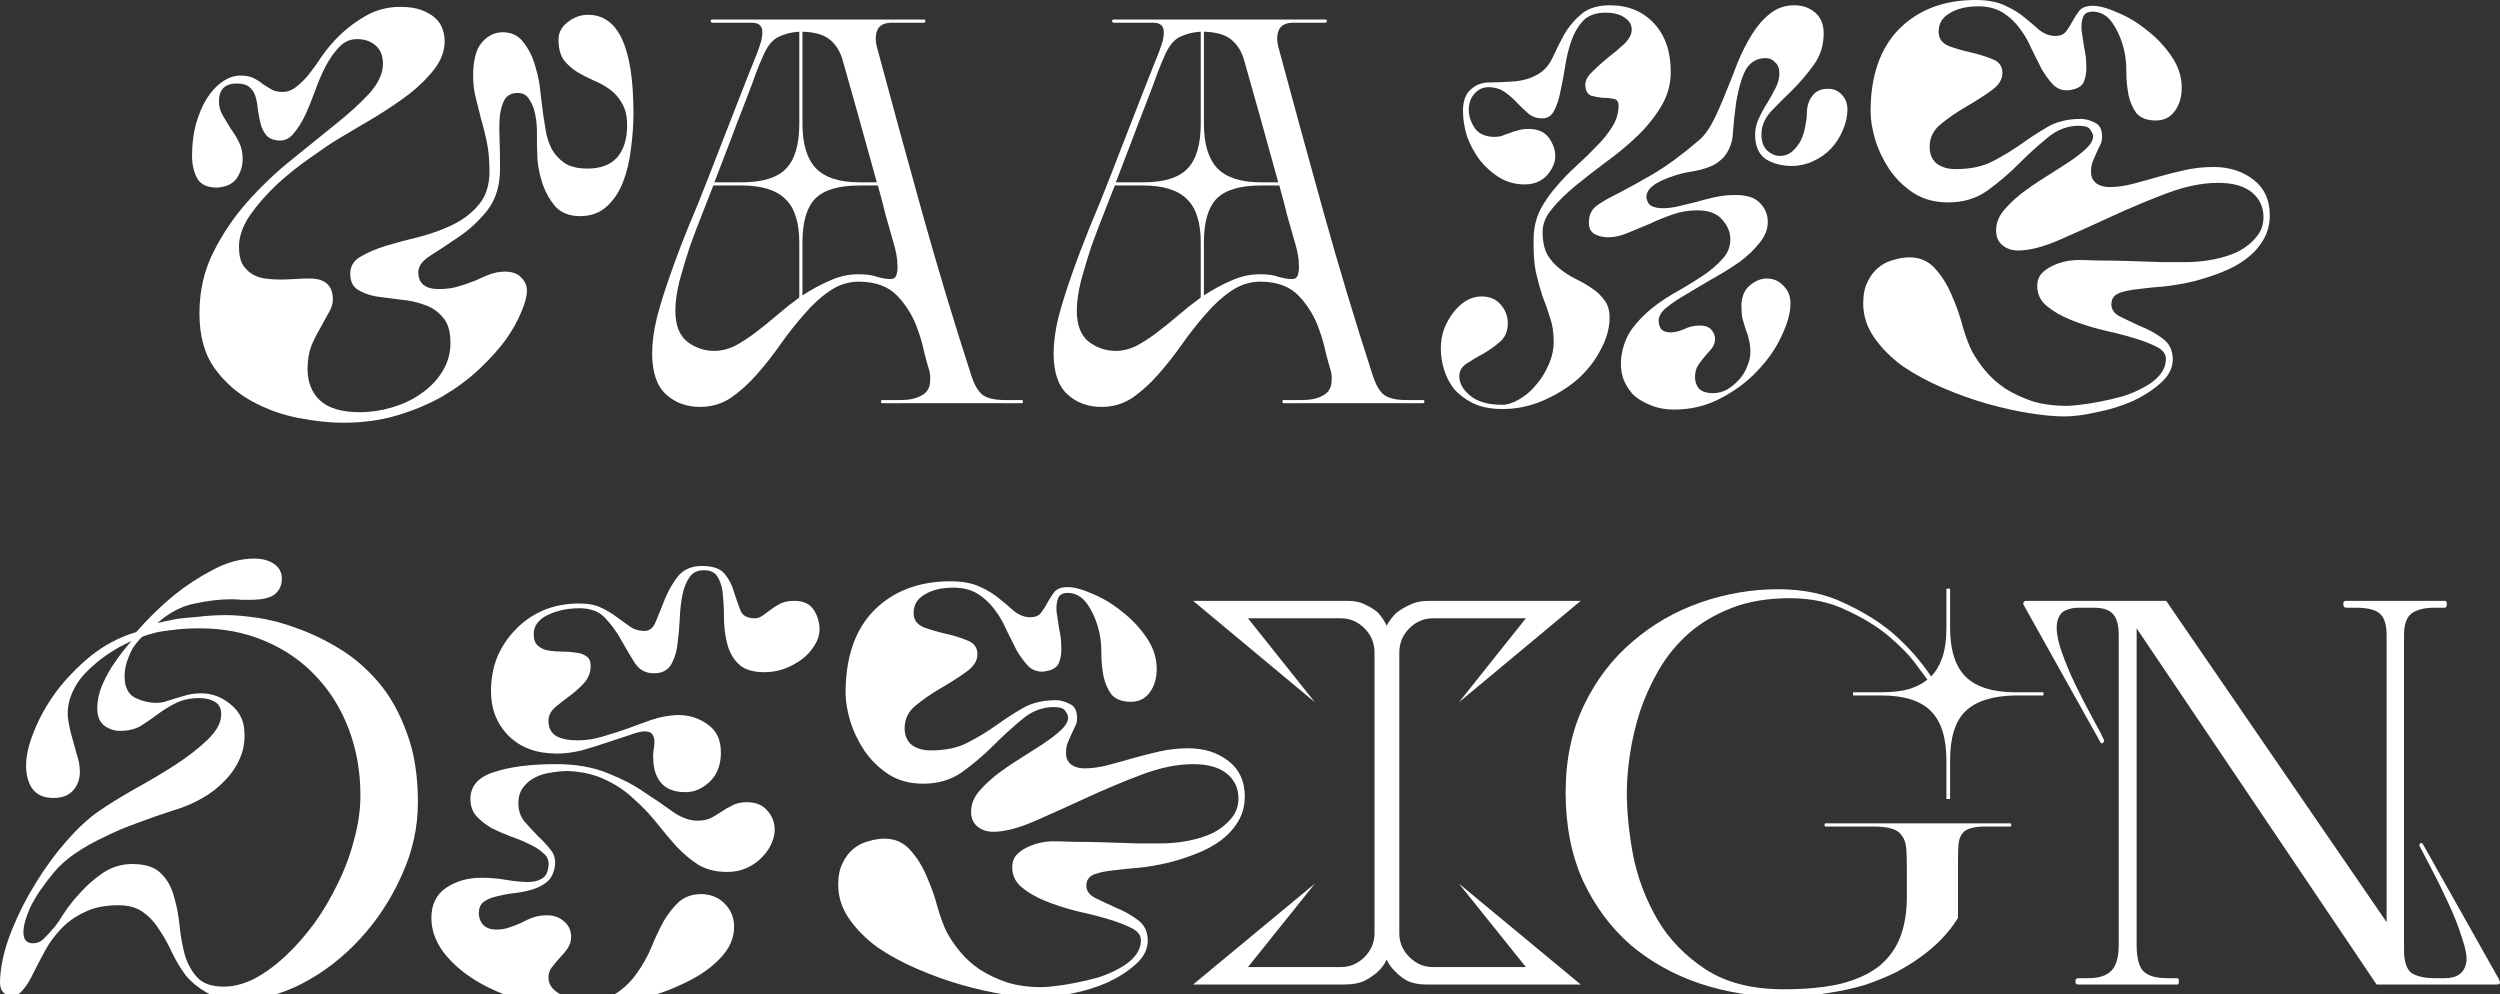
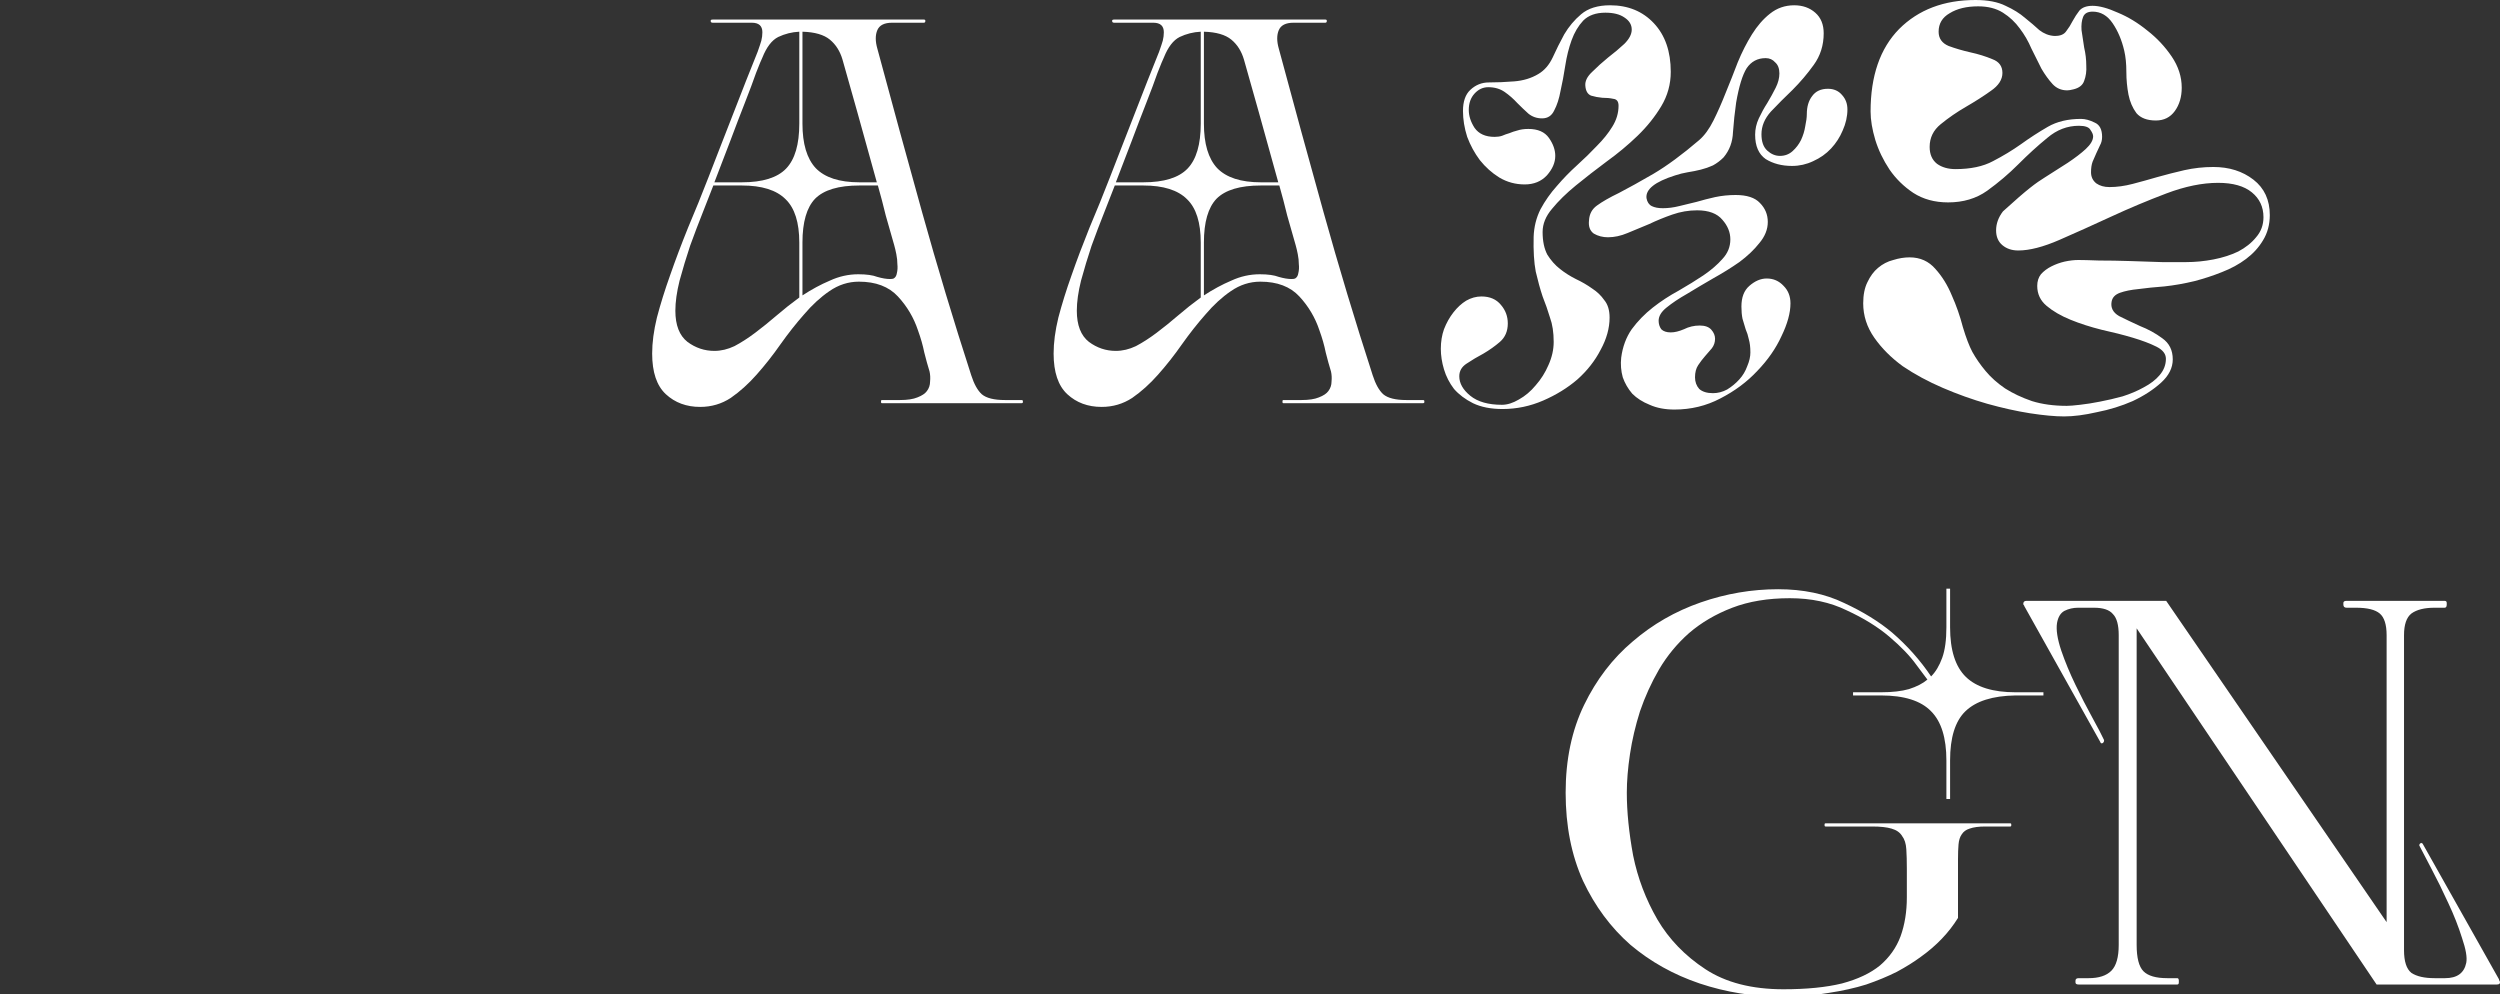
<svg xmlns="http://www.w3.org/2000/svg" width="968" height="385" viewBox="0 0 968 385" fill="none">
  <rect x="0" y="0" width="968" height="385" fill="#333333" stroke="none" />
  <g style="mix-blend-mode:overlay">
-     <path d="M195.451 105.173C198.31 105.173 200.42 105.923 201.781 107.424C203.278 108.924 204.027 110.63 204.027 112.539C204.027 114.722 203.278 117.518 201.781 120.929C200.42 124.339 198.378 127.954 195.655 131.773C192.932 135.456 189.529 139.208 185.445 143.027C181.361 146.847 176.665 150.325 171.356 153.463C166.047 156.464 160.193 158.919 153.795 160.829C147.397 162.739 140.387 163.694 132.763 163.694C127.727 163.694 122.009 163.08 115.611 161.852C109.213 160.624 103.155 158.442 97.438 155.304C91.72 152.167 86.888 147.87 82.94 142.413C79.128 136.957 77.223 129.932 77.223 121.338C77.223 112.744 78.992 104.9 82.532 97.807C86.071 90.713 90.427 84.234 95.6 78.368C100.909 72.366 106.627 66.91 112.752 61.999C118.878 57.088 124.528 52.518 129.7 48.29C135.009 44.061 139.434 40.037 142.973 36.217C146.512 32.261 148.282 28.442 148.282 24.759C148.282 21.621 147.329 19.234 145.423 17.597C143.518 15.96 141.135 15.142 138.277 15.142C135.69 15.142 133.444 16.096 131.538 18.006C129.632 19.916 127.863 22.372 126.229 25.372C124.732 28.237 123.37 31.375 122.145 34.785C120.92 38.195 119.627 41.401 118.266 44.402C116.904 47.267 115.407 49.654 113.773 51.563C112.276 53.473 110.506 54.428 108.464 54.428H107.647C105.469 54.155 103.904 53.405 102.951 52.177C101.998 50.95 101.317 49.517 100.909 47.88C100.501 46.243 100.16 44.538 99.888 42.765C99.752 40.992 99.48 39.355 99.071 37.854C98.663 36.217 97.914 34.921 96.825 33.966C95.736 32.875 94.035 32.33 91.72 32.33C87.092 32.33 84.778 34.648 84.778 39.286C84.778 41.196 85.254 42.97 86.207 44.606C87.16 46.243 88.181 47.949 89.27 49.722C90.495 51.359 91.584 53.132 92.537 55.042C93.49 56.952 93.966 59.134 93.966 61.59C93.966 64.181 93.218 66.637 91.72 68.956C90.223 71.138 87.704 72.366 84.165 72.639C80.354 72.639 77.767 71.48 76.406 69.16C75.044 66.705 74.364 63.772 74.364 60.362C74.364 55.997 74.84 51.973 75.793 48.29C76.882 44.47 78.244 41.196 79.877 38.468C81.647 35.603 83.689 33.353 86.003 31.716C88.317 30.079 90.699 29.26 93.15 29.26C95.192 29.26 96.893 29.601 98.255 30.283C99.616 30.965 100.773 31.716 101.726 32.534C102.815 33.216 103.904 33.898 104.993 34.58C106.218 35.262 107.647 35.603 109.281 35.603C111.323 35.603 113.161 34.921 114.794 33.557C116.564 32.193 118.198 30.556 119.695 28.646C121.328 26.6 122.894 24.418 124.391 22.099C126.025 19.78 127.658 17.733 129.292 15.96C132.831 12.141 136.711 9.003 140.931 6.548C145.151 3.956 149.848 2.66 155.02 2.66C158.288 2.66 161.01 3.069 163.188 3.888C165.366 4.706 167.136 5.729 168.497 6.957C169.859 8.185 170.811 9.617 171.356 11.254C171.9 12.755 172.173 14.323 172.173 15.96C172.173 19.643 170.88 23.19 168.293 26.6C165.843 29.874 162.644 33.08 158.696 36.217C154.748 39.218 150.324 42.219 145.423 45.22C140.523 48.085 135.69 50.95 130.926 53.814C128.203 55.451 124.664 57.838 120.308 60.976C115.951 63.977 111.663 67.387 107.443 71.207C103.359 75.026 99.82 79.05 96.825 83.279C93.966 87.508 92.537 91.6 92.537 95.556C92.537 98.284 92.945 100.467 93.762 102.104C94.715 103.741 95.94 105.037 97.438 105.992C98.935 106.946 100.637 107.56 102.543 107.833C104.448 108.106 106.422 108.242 108.464 108.242C110.37 108.242 112.276 108.174 114.182 108.038C116.224 107.901 118.129 107.833 119.899 107.833C125.889 107.833 128.884 110.561 128.884 116.018C128.884 117.655 128.339 119.36 127.25 121.133C126.297 122.907 125.208 124.885 123.983 127.067C122.758 129.113 121.601 131.432 120.512 134.024C119.559 136.616 119.082 139.549 119.082 142.823C119.082 148.006 120.716 152.099 123.983 155.1C127.25 158.101 132.355 159.601 139.298 159.601C143.518 159.601 147.669 158.987 151.753 157.76C155.973 156.532 159.717 154.759 162.984 152.44C166.387 150.121 169.11 147.324 171.152 144.05C173.33 140.64 174.419 136.889 174.419 132.796C174.419 128.431 173.466 125.157 171.56 122.975C169.654 120.656 167.272 119.019 164.413 118.064C161.555 116.973 158.424 116.291 155.02 116.018C151.617 115.609 148.486 115.199 145.628 114.79C142.769 114.244 140.387 113.358 138.481 112.13C136.575 110.902 135.622 108.856 135.622 105.992C135.622 103.127 136.915 100.944 139.502 99.444C142.224 97.807 145.559 96.375 149.507 95.147C153.591 93.919 157.947 92.76 162.576 91.668C167.204 90.441 171.492 88.872 175.44 86.962C179.524 84.916 182.859 82.324 185.445 79.187C188.168 75.913 189.529 71.684 189.529 66.501C189.529 62.135 189.189 58.316 188.508 55.042C187.828 51.768 187.079 48.767 186.262 46.039C185.581 43.174 184.901 40.446 184.22 37.854C183.54 35.262 183.199 32.466 183.199 29.465C183.199 23.463 184.288 19.166 186.466 16.574C188.781 13.846 191.503 12.482 194.634 12.482C198.173 12.482 200.896 13.846 202.802 16.574C204.844 19.166 206.341 22.235 207.294 25.782C208.383 29.328 209.064 32.875 209.336 36.422C209.744 39.968 210.085 42.697 210.357 44.606C210.629 46.38 210.97 48.494 211.378 50.95C211.786 53.269 212.535 55.519 213.624 57.702C214.849 59.885 216.551 61.726 218.729 63.227C220.907 64.591 223.834 65.273 227.509 65.273C232.546 65.273 236.358 63.84 238.944 60.976C241.531 57.975 242.824 53.814 242.824 48.494C242.824 44.947 242.143 42.083 240.782 39.9C239.557 37.718 237.991 35.944 236.085 34.58C234.18 33.216 232.07 32.057 229.755 31.102C227.577 30.147 225.467 29.056 223.425 27.828C221.52 26.6 219.886 25.168 218.525 23.531C217.163 21.758 216.415 19.37 216.279 16.369C216.006 13.232 217.095 10.708 219.546 8.799C221.996 6.752 224.719 5.729 227.713 5.729C239.421 5.729 245.274 18.416 245.274 43.788C245.274 48.426 244.934 53.132 244.253 57.907C243.709 62.545 242.688 66.773 241.19 70.593C239.693 74.412 237.583 77.55 234.86 80.005C232.138 82.461 228.734 83.688 224.651 83.688C220.567 83.688 217.368 82.461 215.053 80.005C212.875 77.413 211.242 74.549 210.153 71.411C209.064 68.138 208.383 65 208.111 61.999C207.975 58.998 207.907 57.02 207.907 56.065C207.907 54.974 207.907 53.337 207.907 51.154C207.907 48.972 207.702 46.789 207.294 44.606C206.886 42.288 206.137 40.309 205.048 38.673C204.095 36.899 202.598 36.013 200.556 36.013H199.943C197.901 36.149 196.404 36.968 195.451 38.468C194.634 39.832 194.021 41.742 193.613 44.197C193.341 46.653 193.273 49.654 193.409 53.2C193.545 56.747 193.613 60.771 193.613 65.273C193.613 71.821 191.98 77.209 188.712 81.438C185.445 85.53 181.77 88.94 177.686 91.668C173.738 94.397 170.131 96.784 166.864 98.83C163.597 100.876 161.963 103.059 161.963 105.378C161.963 109.743 164.618 111.925 169.927 111.925C172.785 111.925 175.304 111.584 177.482 110.902C179.796 110.22 181.974 109.47 184.016 108.652C186.058 107.697 187.964 106.878 189.733 106.196C191.639 105.514 193.545 105.173 195.451 105.173Z" fill="white" />
    <path d="M341.545 154.895H348.488C351.346 154.895 353.593 154.554 355.226 153.872C356.996 153.19 358.221 152.371 358.902 151.417C359.718 150.325 360.127 149.098 360.127 147.733C360.263 146.369 360.195 145.073 359.923 143.846C359.242 141.663 358.561 139.208 357.881 136.48C357.336 133.751 356.519 130.887 355.43 127.886C353.797 122.975 351.21 118.61 347.671 114.79C344.132 110.971 339.095 109.061 332.561 109.061C328.477 109.061 324.665 110.289 321.126 112.744C317.723 115.063 314.455 118.064 311.324 121.747C308.194 125.294 305.131 129.182 302.136 133.41C299.277 137.503 296.214 141.39 292.947 145.073C289.816 148.62 286.481 151.621 282.942 154.077C279.402 156.396 275.454 157.555 271.098 157.555C265.789 157.555 261.365 155.918 257.826 152.644C254.286 149.37 252.517 144.119 252.517 136.889C252.517 132.66 253.129 128.022 254.354 122.975C255.716 117.791 257.417 112.335 259.459 106.605C261.501 100.74 263.815 94.601 266.402 88.19C269.124 81.779 271.779 75.231 274.365 68.547C275.591 65.409 277.02 61.726 278.653 57.497C280.287 53.269 281.989 48.904 283.758 44.402C285.528 39.9 287.23 35.535 288.863 31.306C290.633 26.941 292.13 23.19 293.355 20.052C294.036 18.143 294.513 16.71 294.785 15.755C295.057 14.664 295.193 13.573 295.193 12.482C295.193 10.026 293.832 8.799 291.109 8.799H275.999C275.454 8.799 275.182 8.594 275.182 8.185V7.98C275.182 7.707 275.454 7.571 275.999 7.571H357.676C358.085 7.571 358.289 7.707 358.289 7.98V8.185C358.289 8.594 358.085 8.799 357.676 8.799H345.425C342.43 8.799 340.524 9.753 339.707 11.663C338.891 13.573 338.891 15.96 339.707 18.825C345.425 40.105 351.21 61.249 357.064 82.256C362.917 103.263 369.247 124.271 376.054 145.278C377.143 148.688 378.504 151.144 380.138 152.644C381.908 154.145 384.902 154.895 389.122 154.895H395.452C395.861 154.895 396.065 155.031 396.065 155.304V155.714C396.065 155.986 395.861 156.123 395.452 156.123H341.545C341.273 156.123 341.137 155.986 341.137 155.714V155.304C341.137 155.031 341.273 154.895 341.545 154.895ZM287.23 71.821H276.203C275.114 74.685 273.753 78.164 272.119 82.256C270.486 86.348 268.852 90.645 267.219 95.147C265.721 99.648 264.36 104.15 263.135 108.652C262.046 113.017 261.501 116.905 261.501 120.315C261.501 125.908 263.067 129.932 266.198 132.387C269.329 134.706 272.8 135.866 276.612 135.866C279.198 135.866 281.784 135.252 284.371 134.024C286.957 132.66 289.612 130.955 292.334 128.909C295.057 126.863 297.848 124.612 300.706 122.156C303.565 119.701 306.492 117.382 309.487 115.199V93.919C309.487 86.144 307.717 80.551 304.178 77.141C300.638 73.594 294.989 71.821 287.23 71.821ZM295.193 22.303C294.785 23.122 293.968 25.1 292.743 28.237C291.654 31.375 290.224 35.194 288.455 39.696C286.685 44.197 284.779 49.176 282.737 54.633C280.695 59.953 278.653 65.273 276.612 70.593H287.23C295.261 70.593 300.979 68.82 304.382 65.273C307.785 61.726 309.487 55.929 309.487 47.88V12.277C306.628 12.413 303.905 13.095 301.319 14.323C298.869 15.551 296.827 18.211 295.193 22.303ZM346.242 94.942C345.153 91.123 344.064 87.303 342.975 83.484C342.022 79.528 341.001 75.64 339.912 71.821H332.765C324.733 71.821 319.016 73.526 315.613 76.936C312.345 80.346 310.712 86.007 310.712 93.919V114.381C314.251 112.062 317.791 110.152 321.33 108.652C324.869 107.015 328.545 106.196 332.356 106.196C335.487 106.196 337.938 106.537 339.707 107.219C341.613 107.765 343.247 108.038 344.608 108.038C345.289 108.038 345.765 107.97 346.037 107.833C346.718 107.424 347.126 106.742 347.263 105.787C347.535 104.696 347.603 103.536 347.467 102.308C347.467 101.081 347.331 99.785 347.058 98.421C346.786 97.057 346.514 95.897 346.242 94.942ZM332.765 70.593H339.503C336.781 60.771 334.262 51.7 331.948 43.379C329.634 35.058 327.728 28.305 326.231 23.122C325.278 19.848 323.644 17.256 321.33 15.346C319.016 13.437 315.476 12.413 310.712 12.277V47.88C310.712 55.656 312.414 61.385 315.817 65.068C319.356 68.751 325.005 70.593 332.765 70.593Z" fill="white" />
    <path d="M496.988 154.895H503.93C506.789 154.895 509.035 154.554 510.669 153.872C512.438 153.19 513.664 152.371 514.344 151.417C515.161 150.325 515.569 149.098 515.569 147.733C515.706 146.369 515.637 145.073 515.365 143.846C514.685 141.663 514.004 139.208 513.323 136.48C512.779 133.751 511.962 130.887 510.873 127.886C509.239 122.975 506.653 118.61 503.114 114.79C499.574 110.971 494.537 109.061 488.003 109.061C483.919 109.061 480.108 110.289 476.568 112.744C473.165 115.063 469.898 118.064 466.767 121.747C463.636 125.294 460.573 129.182 457.578 133.41C454.72 137.503 451.657 141.39 448.39 145.073C445.259 148.62 441.923 151.621 438.384 154.077C434.845 156.396 430.897 157.555 426.541 157.555C421.232 157.555 416.808 155.918 413.268 152.644C409.729 149.37 407.959 144.119 407.959 136.889C407.959 132.66 408.572 128.022 409.797 122.975C411.158 117.791 412.86 112.335 414.902 106.605C416.944 100.74 419.258 94.601 421.844 88.19C424.567 81.779 427.222 75.231 429.808 68.547C431.033 65.409 432.463 61.726 434.096 57.497C435.73 53.269 437.431 48.904 439.201 44.402C440.971 39.9 442.672 35.535 444.306 31.306C446.075 26.941 447.573 23.19 448.798 20.052C449.479 18.143 449.955 16.71 450.227 15.755C450.5 14.664 450.636 13.573 450.636 12.482C450.636 10.026 449.274 8.799 446.552 8.799H431.442C430.897 8.799 430.625 8.594 430.625 8.185V7.98C430.625 7.707 430.897 7.571 431.442 7.571H513.119C513.527 7.571 513.732 7.707 513.732 7.98V8.185C513.732 8.594 513.527 8.799 513.119 8.799H500.867C497.873 8.799 495.967 9.753 495.15 11.663C494.333 13.573 494.333 15.96 495.15 18.825C500.867 40.105 506.653 61.249 512.506 82.256C518.36 103.263 524.69 124.271 531.497 145.278C532.586 148.688 533.947 151.144 535.58 152.644C537.35 154.145 540.345 154.895 544.565 154.895H550.895C551.303 154.895 551.508 155.031 551.508 155.304V155.714C551.508 155.986 551.303 156.123 550.895 156.123H496.988C496.715 156.123 496.579 155.986 496.579 155.714V155.304C496.579 155.031 496.715 154.895 496.988 154.895ZM442.672 71.821H431.646C430.557 74.685 429.195 78.164 427.562 82.256C425.928 86.348 424.295 90.645 422.661 95.147C421.164 99.648 419.802 104.15 418.577 108.652C417.488 113.017 416.944 116.905 416.944 120.315C416.944 125.908 418.509 129.932 421.64 132.387C424.771 134.706 428.242 135.866 432.054 135.866C434.641 135.866 437.227 135.252 439.813 134.024C442.4 132.66 445.054 130.955 447.777 128.909C450.5 126.863 453.29 124.612 456.149 122.156C459.008 119.701 461.934 117.382 464.929 115.199V93.919C464.929 86.144 463.16 80.551 459.62 77.141C456.081 73.594 450.432 71.821 442.672 71.821ZM450.636 22.303C450.227 23.122 449.411 25.1 448.185 28.237C447.096 31.375 445.667 35.194 443.897 39.696C442.128 44.197 440.222 49.176 438.18 54.633C436.138 59.953 434.096 65.273 432.054 70.593H442.672C450.704 70.593 456.421 68.82 459.824 65.273C463.228 61.726 464.929 55.929 464.929 47.88V12.277C462.071 12.413 459.348 13.095 456.762 14.323C454.311 15.551 452.269 18.211 450.636 22.303ZM501.684 94.942C500.595 91.123 499.506 87.303 498.417 83.484C497.464 79.528 496.443 75.64 495.354 71.821H488.207C480.176 71.821 474.458 73.526 471.055 76.936C467.788 80.346 466.154 86.007 466.154 93.919V114.381C469.694 112.062 473.233 110.152 476.773 108.652C480.312 107.015 483.987 106.196 487.799 106.196C490.93 106.196 493.38 106.537 495.15 107.219C497.056 107.765 498.689 108.038 500.051 108.038C500.731 108.038 501.208 107.97 501.48 107.833C502.161 107.424 502.569 106.742 502.705 105.787C502.977 104.696 503.046 103.536 502.909 102.308C502.909 101.081 502.773 99.785 502.501 98.421C502.229 97.057 501.956 95.897 501.684 94.942ZM488.207 70.593H494.946C492.223 60.771 489.705 51.7 487.391 43.379C485.076 35.058 483.171 28.305 481.673 23.122C480.72 19.848 479.087 17.256 476.773 15.346C474.458 13.437 470.919 12.413 466.154 12.277V47.88C466.154 55.656 467.856 61.385 471.259 65.068C474.799 68.751 480.448 70.593 488.207 70.593Z" fill="white" />
    <path d="M677.75 136.48C677.75 134.433 677.546 132.728 677.138 131.364C676.866 130 676.457 128.704 675.913 127.476C675.504 126.112 675.096 124.748 674.687 123.384C674.415 122.02 674.279 120.451 674.279 118.678C674.279 115.131 675.3 112.471 677.342 110.698C679.52 108.788 681.766 107.833 684.08 107.833C686.667 107.833 688.845 108.788 690.615 110.698C692.384 112.471 693.269 114.722 693.269 117.45C693.269 121.133 692.112 125.362 689.798 130.136C687.62 134.911 684.489 139.412 680.405 143.641C676.457 147.87 671.693 151.417 666.111 154.281C660.666 157.146 654.745 158.578 648.346 158.578C644.671 158.578 641.472 157.964 638.749 156.737C636.027 155.645 633.781 154.213 632.011 152.44C630.377 150.53 629.152 148.416 628.335 146.097C627.655 143.641 627.451 141.118 627.723 138.526C628.267 134.297 629.629 130.614 631.807 127.476C634.121 124.339 636.843 121.543 639.974 119.087C643.105 116.632 646.441 114.449 649.98 112.539C653.519 110.493 656.718 108.515 659.577 106.605C662.572 104.559 665.022 102.445 666.928 100.262C668.97 98.08 669.991 95.556 669.991 92.692C669.991 89.963 668.97 87.44 666.928 85.121C664.886 82.665 661.619 81.438 657.127 81.438C653.86 81.438 650.661 81.983 647.53 83.075C644.399 84.166 641.404 85.394 638.545 86.758C635.686 87.985 632.896 89.145 630.173 90.236C627.587 91.327 625.068 91.873 622.618 91.873C620.576 91.873 618.738 91.396 617.105 90.441C615.607 89.349 614.995 87.644 615.267 85.325C615.403 82.87 616.424 80.96 618.33 79.596C620.372 78.096 623.231 76.459 626.906 74.685C630.582 72.775 635.006 70.32 640.179 67.319C645.488 64.181 651.409 59.816 657.944 54.224C659.985 52.45 661.823 49.926 663.457 46.653C665.09 43.379 666.656 39.832 668.153 36.013C669.787 32.057 671.352 28.101 672.85 24.145C674.483 20.189 676.321 16.574 678.363 13.3C680.405 10.026 682.719 7.366 685.306 5.32C688.028 3.137 691.159 2.046 694.698 2.046C697.966 2.046 700.688 3.001 702.866 4.911C705.044 6.821 706.133 9.481 706.133 12.891C706.133 17.529 704.84 21.621 702.254 25.168C699.803 28.578 697.081 31.784 694.086 34.785C691.091 37.65 688.3 40.446 685.714 43.174C683.264 45.902 682.038 48.835 682.038 51.973C682.038 54.837 682.787 56.952 684.285 58.316C685.782 59.68 687.416 60.362 689.185 60.362C691.091 60.362 692.725 59.748 694.086 58.52C695.447 57.293 696.536 55.86 697.353 54.224C698.17 52.45 698.714 50.677 698.987 48.904C699.395 46.994 699.599 45.425 699.599 44.197C699.599 41.333 700.28 39.014 701.641 37.24C703.002 35.331 705.044 34.376 707.767 34.376C710.081 34.376 711.919 35.194 713.28 36.831C714.641 38.332 715.322 40.173 715.322 42.356C715.322 45.084 714.709 47.812 713.484 50.54C712.395 53.132 710.898 55.451 708.992 57.497C707.086 59.544 704.772 61.181 702.049 62.408C699.463 63.636 696.74 64.25 693.882 64.25C689.934 64.25 686.531 63.363 683.672 61.59C680.949 59.68 679.588 56.542 679.588 52.177C679.588 49.995 680.065 47.88 681.017 45.834C681.97 43.788 683.059 41.81 684.285 39.9C685.51 37.854 686.599 35.876 687.552 33.966C688.505 32.057 688.981 30.215 688.981 28.442C688.981 26.532 688.436 25.1 687.347 24.145C686.395 23.053 685.169 22.508 683.672 22.508C680.541 22.508 678.091 23.804 676.321 26.396C674.687 28.987 673.326 33.421 672.237 39.696C671.693 43.515 671.284 47.335 671.012 51.154C670.876 54.974 669.651 58.248 667.336 60.976C666.111 62.204 664.75 63.227 663.253 64.045C661.755 64.727 660.19 65.273 658.556 65.682C656.923 66.091 655.221 66.432 653.451 66.705C651.818 66.978 650.184 67.387 648.551 67.933C640.791 70.388 637.116 73.321 637.524 76.731C637.796 78.232 638.477 79.255 639.566 79.801C640.655 80.346 642.084 80.619 643.854 80.619C645.896 80.619 648.006 80.346 650.184 79.801C652.362 79.255 654.608 78.709 656.923 78.164C659.237 77.482 661.619 76.868 664.069 76.322C666.656 75.776 669.31 75.504 672.033 75.504C676.389 75.504 679.52 76.527 681.426 78.573C683.468 80.619 684.489 83.075 684.489 85.939C684.489 88.804 683.4 91.532 681.222 94.124C679.18 96.716 676.593 99.171 673.462 101.49C670.331 103.673 666.928 105.787 663.253 107.833C659.713 109.879 656.378 111.857 653.247 113.767C650.116 115.54 647.462 117.314 645.284 119.087C643.242 120.724 642.221 122.429 642.221 124.203C642.221 125.43 642.561 126.522 643.242 127.476C644.058 128.295 645.284 128.704 646.917 128.704C648.415 128.704 650.116 128.295 652.022 127.476C653.928 126.522 655.97 126.044 658.148 126.044C660.19 126.044 661.687 126.59 662.64 127.681C663.593 128.772 664.069 129.932 664.069 131.159C664.069 132.524 663.661 133.751 662.844 134.843C662.027 135.797 661.143 136.821 660.19 137.912C659.237 139.003 658.352 140.163 657.535 141.39C656.718 142.618 656.31 144.187 656.31 146.097C656.31 147.87 656.854 149.37 657.944 150.598C659.169 151.689 660.938 152.235 663.253 152.235C665.158 152.235 666.996 151.758 668.766 150.803C670.535 149.711 672.101 148.416 673.462 146.915C674.824 145.414 675.845 143.709 676.525 141.8C677.342 139.89 677.75 138.116 677.75 136.48ZM591.785 49.926C595.46 49.926 598.115 51.086 599.748 53.405C601.382 55.724 602.199 58.043 602.199 60.362C602.199 62.954 601.11 65.477 598.932 67.933C596.753 70.252 593.895 71.411 590.355 71.411C586.816 71.411 583.549 70.525 580.554 68.751C577.695 66.978 575.177 64.727 572.999 61.999C570.957 59.271 569.323 56.27 568.098 52.996C567.009 49.586 566.465 46.243 566.465 42.97C566.465 39.286 567.418 36.558 569.323 34.785C571.365 32.875 573.748 31.92 576.47 31.92C579.601 31.92 582.868 31.784 586.271 31.511C589.811 31.238 592.942 30.283 595.664 28.646C597.979 27.282 599.816 25.168 601.178 22.303C602.539 19.302 604.036 16.301 605.67 13.3C607.44 10.299 609.618 7.707 612.204 5.525C614.927 3.206 618.67 2.046 623.435 2.046C630.377 2.046 636.027 4.365 640.383 9.003C644.739 13.641 646.917 19.916 646.917 27.828C646.917 32.602 645.692 37.036 643.242 41.128C640.791 45.22 637.728 49.04 634.053 52.587C630.377 56.133 626.362 59.475 622.005 62.613C617.785 65.75 613.838 68.82 610.162 71.821C606.487 74.822 603.424 77.823 600.973 80.824C598.523 83.688 597.298 86.689 597.298 89.827C597.298 93.374 597.911 96.306 599.136 98.625C600.497 100.808 602.131 102.65 604.036 104.15C605.942 105.651 607.984 106.946 610.162 108.038C612.476 109.129 614.586 110.357 616.492 111.721C618.398 112.949 619.964 114.449 621.189 116.222C622.55 117.859 623.231 120.11 623.231 122.975C623.231 127.067 622.073 131.228 619.759 135.456C617.581 139.685 614.586 143.505 610.775 146.915C606.963 150.189 602.539 152.917 597.502 155.1C592.465 157.282 587.224 158.374 581.779 158.374C577.287 158.374 573.475 157.623 570.344 156.123C567.35 154.622 564.899 152.781 562.993 150.598C561.224 148.279 559.93 145.756 559.114 143.027C558.297 140.299 557.889 137.639 557.889 135.047C557.889 132.319 558.297 129.795 559.114 127.476C560.067 125.021 561.292 122.838 562.789 120.929C564.287 119.019 565.92 117.518 567.69 116.427C569.596 115.336 571.57 114.79 573.611 114.79C576.879 114.79 579.397 115.881 581.167 118.064C582.936 120.11 583.821 122.497 583.821 125.226C583.821 128.227 582.8 130.614 580.758 132.387C578.852 134.024 576.742 135.525 574.428 136.889C572.114 138.116 569.936 139.412 567.894 140.776C565.988 142.004 565.035 143.641 565.035 145.687C565.035 148.416 566.465 150.939 569.323 153.258C572.182 155.577 576.266 156.737 581.575 156.737C583.617 156.737 585.795 156.055 588.109 154.69C590.56 153.326 592.738 151.485 594.643 149.166C596.685 146.847 598.319 144.255 599.544 141.39C600.905 138.389 601.586 135.388 601.586 132.387C601.586 128.704 601.11 125.567 600.157 122.975C599.34 120.247 598.387 117.518 597.298 114.79C596.345 111.925 595.46 108.72 594.643 105.173C593.963 101.626 593.691 97.125 593.827 91.668C593.963 87.849 594.848 84.302 596.481 81.028C598.251 77.754 600.361 74.753 602.811 72.025C605.262 69.16 607.848 66.501 610.571 64.045C613.429 61.453 616.016 58.93 618.33 56.474C620.78 54.019 622.754 51.563 624.252 49.108C625.885 46.516 626.702 43.788 626.702 40.923C626.702 39.286 626.021 38.4 624.66 38.263C623.435 37.991 622.005 37.854 620.372 37.854C618.874 37.718 617.445 37.445 616.084 37.036C614.723 36.49 613.974 35.194 613.838 33.148C613.702 31.375 614.586 29.601 616.492 27.828C618.398 25.918 620.44 24.077 622.618 22.303C624.932 20.53 627.042 18.757 628.948 16.983C630.854 15.073 631.807 13.232 631.807 11.459C631.807 9.549 630.854 7.98 628.948 6.752C627.178 5.525 624.728 4.911 621.597 4.911C617.922 4.911 615.063 5.934 613.021 7.98C611.115 10.026 609.618 12.55 608.529 15.551C607.44 18.552 606.623 21.826 606.078 25.372C605.534 28.919 604.921 32.193 604.241 35.194C603.696 38.195 602.879 40.719 601.79 42.765C600.837 44.811 599.272 45.834 597.094 45.834C595.052 45.834 593.282 45.22 591.785 43.993C590.423 42.765 588.994 41.401 587.497 39.9C585.999 38.263 584.366 36.831 582.596 35.603C580.826 34.376 578.716 33.762 576.266 33.762C574.224 33.762 572.454 34.58 570.957 36.217C569.46 37.854 568.711 39.968 568.711 42.56C568.711 44.879 569.46 47.198 570.957 49.517C572.59 51.836 575.177 52.996 578.716 52.996C579.805 52.996 580.758 52.859 581.575 52.587C582.528 52.177 583.481 51.836 584.434 51.563C585.387 51.154 586.408 50.813 587.497 50.54C588.722 50.131 590.151 49.926 591.785 49.926Z" fill="white" />
-     <path d="M816.79 72.434C819.649 72.434 822.644 72.025 825.775 71.207C828.906 70.388 832.105 69.502 835.372 68.547C838.775 67.592 842.247 66.705 845.786 65.887C849.462 65.068 853.205 64.659 857.017 64.659C863.143 64.659 868.315 66.296 872.535 69.57C876.755 72.844 878.865 77.413 878.865 83.279C878.865 86.962 877.981 90.236 876.211 93.101C874.577 95.829 872.399 98.216 869.677 100.262C866.954 102.309 863.823 104.014 860.284 105.378C856.881 106.742 853.341 107.901 849.666 108.856C845.718 109.811 841.838 110.493 838.027 110.902C834.351 111.175 831.016 111.516 828.021 111.925C825.162 112.198 822.78 112.676 820.874 113.358C818.969 114.04 817.88 115.199 817.607 116.836C817.199 119.155 818.152 120.997 820.466 122.361C822.916 123.589 825.639 124.885 828.634 126.249C831.765 127.476 834.623 129.045 837.21 130.955C839.932 132.865 841.294 135.593 841.294 139.14C841.294 142.413 839.796 145.414 836.801 148.143C833.807 150.871 830.131 153.258 825.775 155.304C821.419 157.214 816.79 158.646 811.89 159.601C807.125 160.693 802.905 161.238 799.23 161.238C795.69 161.238 791.266 160.829 785.957 160.011C780.784 159.192 775.271 157.964 769.418 156.327C763.7 154.69 757.983 152.644 752.265 150.189C746.548 147.733 741.375 144.937 736.746 141.8C732.254 138.526 728.579 134.843 725.72 130.75C722.861 126.658 721.432 122.225 721.432 117.45C721.432 114.176 721.976 111.448 723.065 109.265C724.155 106.946 725.516 105.105 727.149 103.741C728.919 102.24 730.893 101.217 733.071 100.672C735.249 99.99 737.359 99.648 739.401 99.648C743.485 99.648 746.82 101.149 749.406 104.15C751.993 107.015 754.103 110.425 755.737 114.381C757.506 118.337 758.936 122.429 760.025 126.658C761.25 130.75 762.475 133.956 763.7 136.275C765.061 138.73 766.763 141.186 768.805 143.641C770.847 146.097 773.365 148.347 776.36 150.394C779.355 152.303 782.826 153.94 786.774 155.304C790.722 156.532 795.214 157.146 800.251 157.146C801.34 157.146 803.041 157.009 805.356 156.737C807.806 156.464 810.392 156.055 813.115 155.509C815.974 154.963 818.9 154.281 821.895 153.463C824.89 152.508 827.613 151.348 830.063 149.984C832.65 148.62 834.691 147.051 836.189 145.278C837.822 143.368 838.639 141.254 838.639 138.935C838.639 137.025 837.414 135.456 834.964 134.229C832.513 133.001 829.451 131.842 825.775 130.75C822.1 129.659 818.084 128.636 813.728 127.681C809.371 126.59 805.356 125.294 801.68 123.793C798.005 122.293 794.942 120.519 792.491 118.473C790.041 116.427 788.816 113.835 788.816 110.698C788.816 108.924 789.292 107.424 790.245 106.196C791.334 104.969 792.696 103.945 794.329 103.127C795.963 102.308 797.664 101.695 799.434 101.285C801.34 100.876 803.109 100.672 804.743 100.672C806.377 100.672 809.031 100.74 812.707 100.876C816.518 100.876 820.534 100.944 824.754 101.081C829.11 101.217 833.262 101.354 837.21 101.49C841.294 101.49 844.357 101.49 846.399 101.49C849.938 101.49 853.477 101.149 857.017 100.467C860.556 99.785 863.755 98.762 866.614 97.398C869.472 95.897 871.787 94.056 873.556 91.873C875.462 89.691 876.415 87.099 876.415 84.098C876.415 80.142 874.918 76.936 871.923 74.481C868.928 72.025 864.572 70.797 858.854 70.797C852.729 70.797 846.058 72.162 838.843 74.89C831.629 77.618 824.482 80.619 817.403 83.893C810.324 87.167 803.654 90.168 797.392 92.896C791.13 95.624 785.821 96.989 781.465 96.989C779.015 96.989 776.973 96.306 775.339 94.942C773.706 93.578 772.889 91.668 772.889 89.213C772.889 86.621 773.774 84.166 775.543 81.847C777.449 79.528 779.763 77.277 782.486 75.094C785.345 72.912 788.408 70.797 791.675 68.751C794.942 66.705 797.937 64.795 800.659 63.022C803.518 61.112 805.832 59.339 807.602 57.702C809.508 55.929 810.46 54.292 810.46 52.791C810.46 52.109 810.12 51.291 809.439 50.336C808.895 49.245 807.398 48.699 804.947 48.699C800.455 48.699 796.371 50.268 792.696 53.405C789.02 56.406 785.277 59.816 781.465 63.636C777.789 67.319 773.774 70.729 769.418 73.867C765.198 76.868 760.161 78.368 754.307 78.368C749.134 78.368 744.642 77.141 740.83 74.685C737.155 72.23 734.092 69.229 731.642 65.682C729.191 61.999 727.354 58.179 726.128 54.224C724.903 50.131 724.291 46.448 724.291 43.174C724.291 29.397 727.966 18.757 735.317 11.254C742.804 3.751 752.674 0 764.925 0C769.69 0 773.569 0.75 776.564 2.251C779.559 3.615 782.078 5.184 784.119 6.957C786.161 8.594 787.999 10.163 789.633 11.663C791.402 13.027 793.308 13.777 795.35 13.914H795.758C797.8 13.914 799.23 13.3 800.047 12.072C800.999 10.845 801.816 9.549 802.497 8.185C803.314 6.684 804.199 5.32 805.151 4.092C806.24 2.865 807.942 2.251 810.256 2.251C812.843 2.251 816.11 3.137 820.058 4.911C824.005 6.548 827.817 8.867 831.492 11.868C835.168 14.732 838.299 18.075 840.885 21.894C843.472 25.713 844.765 29.738 844.765 33.966C844.765 37.513 843.88 40.514 842.111 42.97C840.341 45.425 837.891 46.653 834.76 46.653C831.356 46.653 828.838 45.698 827.204 43.788C825.707 41.742 824.686 39.355 824.141 36.626C823.597 33.762 823.325 30.829 823.325 27.828C823.325 24.69 823.052 21.962 822.508 19.643C821.555 15.551 820.058 12.004 818.016 9.003C815.974 6.002 813.387 4.502 810.256 4.502C808.35 4.502 807.125 5.184 806.581 6.548C806.036 7.912 805.832 9.617 805.968 11.663C806.24 13.709 806.581 15.96 806.989 18.416C807.534 20.735 807.806 23.053 807.806 25.372C807.942 27.555 807.67 29.533 806.989 31.306C806.445 32.943 805.083 34.035 802.905 34.58C801.816 34.853 800.999 34.989 800.455 34.989C798.141 34.989 796.235 34.171 794.738 32.534C793.24 30.897 791.811 28.919 790.449 26.6C789.224 24.145 787.931 21.553 786.57 18.825C785.345 15.96 783.847 13.368 782.078 11.049C780.308 8.594 778.13 6.548 775.543 4.911C772.957 3.274 769.758 2.455 765.946 2.455C761.454 2.455 757.778 3.342 754.92 5.115C752.061 6.752 750.632 9.14 750.632 12.277C750.632 14.869 751.925 16.71 754.511 17.802C757.098 18.757 759.888 19.575 762.883 20.257C766.014 20.939 768.873 21.826 771.459 22.917C774.046 23.872 775.339 25.645 775.339 28.237C775.339 30.829 773.842 33.148 770.847 35.194C767.988 37.24 764.789 39.286 761.25 41.333C757.71 43.379 754.443 45.63 751.448 48.085C748.59 50.404 747.16 53.337 747.16 56.883C747.16 59.748 748.113 61.931 750.019 63.431C751.925 64.795 754.307 65.477 757.166 65.477C763.019 65.477 767.852 64.454 771.664 62.408C775.611 60.362 779.219 58.179 782.486 55.86C785.889 53.405 789.36 51.154 792.9 49.108C796.439 47.062 800.727 46.039 805.764 46.039C807.398 46.039 809.167 46.516 811.073 47.471C812.979 48.29 813.932 50.131 813.932 52.996C813.932 54.224 813.66 55.315 813.115 56.27C812.707 57.224 812.23 58.248 811.686 59.339C811.277 60.294 810.801 61.385 810.256 62.613C809.848 63.704 809.644 65.068 809.644 66.705C809.644 68.478 810.324 69.911 811.686 71.002C813.047 71.957 814.749 72.434 816.79 72.434Z" fill="white" />
-     <path d="M37.662 274.391C37.662 271.254 38.343 268.116 39.704 264.979C41.066 261.842 42.631 259.045 44.401 256.59C46.307 253.725 48.485 250.929 50.935 248.2C47.532 249.701 44.265 251.542 41.134 253.725C38.547 255.498 35.961 257.681 33.374 260.273C30.788 262.865 28.814 265.934 27.453 269.481C26.5 272.072 26.091 274.664 26.228 277.256C26.5 279.711 26.976 282.167 27.657 284.622C28.338 287.078 29.018 289.533 29.699 291.988C30.516 294.307 30.924 296.626 30.924 298.945C30.924 301.674 30.039 304.061 28.27 306.107C26.5 308.017 23.981 308.972 20.714 308.972C17.175 308.972 14.521 307.88 12.751 305.698C10.981 303.379 10.096 300.241 10.096 296.285C10.096 292.602 11.117 288.237 13.159 283.19C15.201 278.006 18.06 272.891 21.735 267.844C25.547 262.796 30.039 258.158 35.212 253.93C40.521 249.701 46.375 246.632 52.773 244.722C57.401 239.402 62.302 234.627 67.475 230.399C71.831 226.852 76.731 223.646 82.177 220.782C87.622 217.781 93.067 216.28 98.512 216.28C101.507 216.28 104.025 216.962 106.067 218.326C108.109 219.69 109.13 221.6 109.13 224.056C109.13 226.647 108.177 228.694 106.272 230.194C104.502 231.558 101.439 232.24 97.083 232.24C95.994 232.24 94.837 232.24 93.612 232.24C92.386 232.104 91.025 232.036 89.528 232.036C85.171 232.036 80.475 232.581 75.438 233.673C70.401 234.627 65.569 237.151 60.941 241.243C63.255 240.698 65.841 240.152 68.7 239.607C71.014 239.334 73.805 239.061 77.072 238.788C80.339 238.379 83.946 238.174 87.894 238.174C90.889 238.174 94.769 238.515 99.533 239.197C104.434 239.879 109.607 241.243 115.052 243.29C120.497 245.199 126.01 247.859 131.592 251.27C137.173 254.68 142.21 259.045 146.702 264.365C151.194 269.685 154.802 276.165 157.524 283.804C160.383 291.306 161.812 300.241 161.812 310.609C161.812 320.43 159.702 329.911 155.482 339.05C151.398 348.19 146.021 356.375 139.351 363.604C132.817 370.698 125.398 376.427 117.094 380.792C108.926 385.021 100.758 387.135 92.591 387.135C87.418 387.135 83.198 386.18 79.931 384.271C76.8 382.497 74.145 380.315 71.967 377.723C69.925 374.995 68.155 372.062 66.658 368.924C65.16 365.651 63.527 362.718 61.757 360.126C60.124 357.398 58.082 355.147 55.632 353.374C53.181 351.464 49.914 350.509 45.83 350.509C40.657 350.509 36.301 351.396 32.762 353.169C29.222 354.806 26.16 356.988 23.573 359.717C21.123 362.309 19.081 365.105 17.447 368.106C15.814 371.107 14.316 373.972 12.955 376.7C11.73 379.292 10.437 381.406 9.075 383.043C7.714 384.816 6.149 385.703 4.379 385.703C3.29 385.703 2.201 385.157 1.112 384.066C0.159 383.111 -0.182 381.133 0.091 378.132C0.499 372.539 1.997 366.537 4.583 360.126C7.169 353.715 10.3 347.576 13.976 341.71C17.651 335.708 21.667 330.252 26.023 325.341C30.38 320.43 34.463 316.679 38.275 314.087C42.223 311.359 46.851 308.494 52.16 305.493C57.605 302.492 62.778 299.423 67.679 296.285C72.716 293.012 76.936 289.738 80.339 286.464C83.878 283.054 85.648 279.78 85.648 276.642C85.648 274.323 84.831 272.686 83.198 271.731C81.564 270.776 79.59 270.299 77.276 270.299C73.601 270.299 70.47 270.981 67.883 272.345C65.433 273.573 63.119 275.005 60.941 276.642C58.763 278.279 56.584 279.78 54.406 281.144C52.228 282.371 49.574 282.985 46.443 282.985C44.265 282.985 42.223 282.303 40.317 280.939C38.547 279.439 37.662 277.256 37.662 274.391ZM20.51 338.232C16.562 343.006 13.636 347.371 11.73 351.327C9.96 355.283 9.075 358.489 9.075 360.944C9.075 363.809 10.3 365.241 12.751 365.241C14.384 365.241 15.814 364.627 17.039 363.4C18.4 362.036 19.829 360.467 21.327 358.694C22.008 357.875 23.165 356.17 24.798 353.578C26.568 350.85 28.746 348.122 31.332 345.393C33.919 342.529 36.846 340.005 40.113 337.823C43.516 335.64 47.191 334.549 51.139 334.549C56.176 334.549 59.852 335.708 62.166 338.027C64.616 340.346 66.318 343.279 67.27 346.826C68.36 350.372 69.108 354.192 69.517 358.284C69.925 362.377 70.606 366.196 71.559 369.743C72.648 373.29 74.281 376.222 76.459 378.541C78.637 380.86 82.041 382.02 86.669 382.02C90.481 382.02 94.428 380.997 98.512 378.951C102.596 376.768 106.544 373.903 110.355 370.357C114.303 366.674 118.047 362.445 121.586 357.671C125.125 352.76 128.188 347.576 130.775 342.12C133.497 336.663 135.607 331.002 137.105 325.136C138.738 319.271 139.555 313.541 139.555 307.949C139.555 298.809 138.058 290.283 135.063 282.371C132.068 274.46 127.848 267.639 122.403 261.91C116.958 256.044 110.355 251.474 102.596 248.2C94.973 244.927 86.533 243.29 77.276 243.29C73.328 243.29 69.925 243.494 67.066 243.903C64.344 244.176 62.098 244.517 60.328 244.927C58.15 245.472 56.38 246.018 55.019 246.563C53.658 247.928 52.432 249.428 51.343 251.065C50.527 252.566 49.778 254.339 49.097 256.385C48.417 258.431 48.144 260.682 48.281 263.137C48.553 266.684 49.982 269.071 52.569 270.299C55.155 271.527 57.81 272.141 60.532 272.141C61.893 272.141 63.187 271.936 64.412 271.527C65.637 271.118 66.93 270.708 68.291 270.299C69.653 269.89 71.082 269.481 72.58 269.071C74.213 268.662 75.983 268.458 77.889 268.458C82.109 268.458 85.92 269.89 89.323 272.754C92.727 275.483 94.496 279.029 94.632 283.395C94.905 287.078 94.292 290.556 92.795 293.83C91.433 296.967 89.46 299.832 86.873 302.424C84.423 305.016 81.496 307.267 78.093 309.176C74.69 311.086 71.15 312.587 67.475 313.678C62.71 315.178 58.014 316.815 53.385 318.589C48.757 320.226 44.401 322.067 40.317 324.113C36.233 326.023 32.489 328.137 29.086 330.456C25.683 332.775 22.824 335.367 20.51 338.232Z" fill="white" />
-     <path d="M269.946 317.77C271.988 317.77 273.757 317.429 275.255 316.747C276.752 315.929 278.113 315.11 279.339 314.292C280.7 313.337 282.129 312.518 283.627 311.836C285.124 311.018 286.962 310.609 289.14 310.609C292.679 310.609 295.334 311.7 297.103 313.882C299.009 315.929 299.962 318.452 299.962 321.453C299.962 322.954 299.554 324.659 298.737 326.569C297.92 328.478 296.695 330.252 295.062 331.889C293.564 333.526 291.658 334.89 289.344 335.981C287.03 337.072 284.443 337.618 281.585 337.618C277.365 337.618 273.689 336.731 270.558 334.958C267.563 333.048 264.705 330.661 261.982 327.796C259.396 324.932 256.809 321.863 254.223 318.589C251.636 315.315 248.71 312.246 245.442 309.381C242.311 306.38 238.704 303.924 234.62 302.015C230.536 299.969 225.636 298.809 219.918 298.536C217.876 298.536 215.698 298.741 213.384 299.15C211.206 299.423 209.164 300.037 207.258 300.992C205.352 301.946 203.787 303.242 202.562 304.879C201.337 306.516 200.724 308.562 200.724 311.018C200.724 313.882 201.541 316.27 203.174 318.179C204.808 320.089 206.509 321.931 208.279 323.704C210.185 325.477 211.819 327.251 213.18 329.024C214.677 330.797 215.222 332.98 214.813 335.572C214.405 338.164 213.384 340.142 211.75 341.506C210.253 342.733 208.415 343.688 206.237 344.37C204.059 345.052 201.745 345.53 199.295 345.803C196.844 346.076 194.598 346.485 192.556 347.03C190.514 347.44 188.813 348.122 187.451 349.077C186.09 350.031 185.409 351.532 185.409 353.578C185.409 355.352 185.954 356.852 187.043 358.08C188.268 359.307 189.97 359.921 192.148 359.921C194.054 359.921 195.755 359.648 197.253 359.103C198.886 358.557 200.452 357.943 201.949 357.261C203.447 356.443 204.944 355.761 206.441 355.215C208.075 354.669 209.845 354.397 211.75 354.397C214.473 354.397 216.719 355.215 218.489 356.852C220.259 358.353 221.143 360.331 221.143 362.786C221.143 364.423 220.667 365.923 219.714 367.288C218.897 368.515 217.876 369.743 216.651 370.971C215.562 372.198 214.541 373.426 213.588 374.654C212.771 375.745 212.363 377.041 212.363 378.541C212.363 380.997 213.724 383.043 216.447 384.68C219.306 386.453 223.049 387.34 227.678 387.34C232.306 387.34 236.118 386.317 239.112 384.271C242.107 382.225 244.626 379.701 246.668 376.7C248.846 373.699 250.683 370.425 252.181 366.878C253.678 363.195 255.244 359.853 256.877 356.852C258.647 353.851 260.621 351.327 262.799 349.281C265.113 347.235 267.972 346.212 271.375 346.212H272.396C275.935 346.485 278.794 347.849 280.972 350.304C283.15 352.623 284.239 355.488 284.239 358.898C284.239 363.4 282.333 367.56 278.522 371.38C274.846 375.199 269.946 378.473 263.82 381.201C257.83 384.066 251.092 386.249 243.605 387.749C236.118 389.25 228.63 390 221.143 390C214.609 390 208.143 389.045 201.745 387.135C195.347 385.362 189.561 382.907 184.388 379.769C179.216 376.632 174.996 372.949 171.728 368.72C168.597 364.491 167.032 360.058 167.032 355.42C167.032 350.236 168.938 346.348 172.749 343.757C176.561 341.165 181.121 339.869 186.43 339.869C189.698 339.869 192.897 340.142 196.028 340.687C199.159 341.233 201.949 341.506 204.399 341.506C206.578 341.506 208.347 341.097 209.709 340.278C211.206 339.46 212.091 337.891 212.363 335.572C212.635 333.526 212.091 331.889 210.729 330.661C209.368 329.297 207.53 328.069 205.216 326.978C203.038 325.887 200.588 324.864 197.865 323.909C195.279 322.954 192.76 321.863 190.31 320.635C187.996 319.271 186.022 317.702 184.388 315.929C182.891 314.155 182.142 311.973 182.142 309.381C182.142 304.334 185.205 300.855 191.331 298.945C197.457 296.899 205.42 295.876 215.222 295.876C222.981 295.876 229.651 297.036 235.233 299.355C240.814 301.537 245.647 304.061 249.731 306.925C253.951 309.654 257.626 312.177 260.757 314.496C264.024 316.679 267.087 317.77 269.946 317.77ZM262.391 276.847C266.883 276.847 270.762 278.075 274.03 280.53C277.433 282.849 279.134 286.464 279.134 291.375C279.134 296.149 277.705 299.9 274.846 302.629C271.988 305.357 268.857 306.721 265.453 306.721C261.506 306.721 258.511 305.698 256.469 303.652C254.427 301.605 253.27 298.741 252.998 295.058C252.861 293.694 252.861 292.329 252.998 290.965C253.27 289.465 253.406 288.169 253.406 287.078C253.406 285.986 253.134 285.1 252.589 284.418C252.181 283.599 251.16 283.19 249.526 283.19C248.301 283.19 246.395 283.667 243.809 284.622C241.222 285.441 238.296 286.396 235.029 287.487C231.898 288.578 228.63 289.601 225.227 290.556C221.824 291.375 218.625 291.784 215.63 291.784C207.871 291.784 201.677 289.533 197.049 285.031C192.42 280.394 190.106 274.596 190.106 267.639C190.106 262.865 190.923 258.431 192.556 254.339C194.326 250.247 196.708 246.7 199.703 243.699C202.698 240.561 206.237 238.106 210.321 236.333C214.541 234.559 219.17 233.673 224.206 233.673C227.746 233.673 230.604 234.218 232.782 235.31C235.097 236.401 237.139 237.629 238.908 238.993C240.814 240.357 242.516 241.584 244.013 242.676C245.647 243.767 247.484 244.313 249.526 244.313C251.568 244.313 253.066 243.017 254.019 240.425C255.108 237.833 256.265 234.969 257.49 231.831C258.851 228.557 260.553 225.624 262.595 223.033C264.773 220.441 267.836 219.145 271.783 219.145C276.14 219.145 279.134 220.236 280.768 222.419C282.402 224.465 283.559 226.784 284.239 229.376C285.056 231.831 285.873 234.15 286.69 236.333C287.506 238.379 289.344 239.402 292.203 239.402C293.292 239.402 294.313 239.061 295.266 238.379C296.219 237.697 297.24 236.946 298.329 236.128C299.554 235.173 300.847 234.355 302.208 233.673C303.706 232.991 305.475 232.65 307.517 232.65C311.057 232.65 313.575 233.809 315.073 236.128C316.57 238.447 317.319 240.971 317.319 243.699C317.319 245.881 316.638 247.996 315.277 250.042C314.052 252.088 312.418 253.861 310.376 255.362C308.334 256.863 306.02 258.09 303.434 259.045C300.983 259.864 298.533 260.273 296.083 260.273C291.726 260.273 288.459 259.318 286.281 257.408C284.103 255.362 282.606 252.907 281.789 250.042C280.972 247.177 280.496 244.04 280.36 240.63C280.36 237.083 280.223 233.877 279.951 231.013C279.815 228.148 279.203 225.761 278.113 223.851C277.161 221.805 275.323 220.782 272.6 220.782C270.014 220.782 268.108 221.737 266.883 223.646C265.658 225.42 264.773 227.671 264.228 230.399C263.684 233.127 263.343 236.128 263.207 239.402C263.071 242.676 262.799 245.813 262.391 248.814C262.118 251.679 261.438 254.203 260.349 256.385C259.396 258.568 257.762 259.932 255.448 260.477C254.903 260.614 254.087 260.682 252.998 260.682C250.003 260.682 247.621 259.386 245.851 256.794C244.217 254.203 242.516 251.338 240.746 248.2C238.976 244.927 236.866 241.994 234.416 239.402C232.102 236.81 228.767 235.514 224.41 235.514C219.782 235.514 215.63 236.401 211.955 238.174C208.415 239.948 206.646 242.403 206.646 245.54C206.646 247.587 207.19 249.087 208.279 250.042C209.368 250.997 210.729 251.611 212.363 251.884C213.997 252.156 215.766 252.293 217.672 252.293C219.578 252.293 221.348 252.429 222.981 252.702C224.615 252.838 225.976 253.316 227.065 254.134C228.154 254.816 228.699 256.044 228.699 257.817C228.699 260.409 227.814 262.66 226.044 264.57C224.41 266.343 222.573 267.98 220.531 269.481C218.489 270.981 216.583 272.482 214.813 273.982C213.18 275.483 212.363 277.188 212.363 279.098C212.363 281.826 213.384 283.804 215.426 285.031C217.468 286.123 220.19 286.668 223.594 286.668C226.861 286.668 230.06 286.191 233.191 285.236C236.458 284.281 239.657 283.258 242.788 282.167C246.055 280.939 249.254 279.78 252.385 278.688C255.652 277.597 258.987 276.983 262.391 276.847Z" fill="white" />
-     <path d="M419.909 297.513C422.767 297.513 425.762 297.104 428.893 296.285C432.024 295.467 435.223 294.58 438.49 293.625C441.893 292.671 445.365 291.784 448.904 290.965C452.58 290.147 456.323 289.738 460.135 289.738C466.261 289.738 471.433 291.375 475.653 294.648C479.873 297.922 481.983 302.492 481.983 308.358C481.983 312.041 481.099 315.315 479.329 318.179C477.695 320.908 475.517 323.295 472.795 325.341C470.072 327.387 466.941 329.092 463.402 330.456C459.999 331.821 456.459 332.98 452.784 333.935C448.836 334.89 444.956 335.572 441.145 335.981C437.469 336.254 434.134 336.595 431.139 337.004C428.281 337.277 425.898 337.754 423.992 338.437C422.087 339.119 420.998 340.278 420.725 341.915C420.317 344.234 421.27 346.076 423.584 347.44C426.034 348.667 428.757 349.963 431.752 351.327C434.883 352.555 437.742 354.124 440.328 356.034C443.051 357.943 444.412 360.672 444.412 364.218C444.412 367.492 442.914 370.493 439.92 373.221C436.925 375.95 433.249 378.337 428.893 380.383C424.537 382.293 419.909 383.725 415.008 384.68C410.243 385.771 406.023 386.317 402.348 386.317C398.809 386.317 394.384 385.908 389.075 385.089C383.902 384.271 378.389 383.043 372.536 381.406C366.818 379.769 361.101 377.723 355.383 375.268C349.666 372.812 344.493 370.016 339.865 366.878C335.372 363.604 331.697 359.921 328.838 355.829C325.979 351.737 324.55 347.303 324.55 342.529C324.55 339.255 325.095 336.527 326.184 334.344C327.273 332.025 328.634 330.184 330.267 328.82C332.037 327.319 334.011 326.296 336.189 325.75C338.367 325.068 340.477 324.727 342.519 324.727C346.603 324.727 349.938 326.228 352.525 329.229C355.111 332.093 357.221 335.504 358.855 339.46C360.624 343.416 362.054 347.508 363.143 351.737C364.368 355.829 365.593 359.035 366.818 361.354C368.179 363.809 369.881 366.264 371.923 368.72C373.965 371.175 376.483 373.426 379.478 375.472C382.473 377.382 385.944 379.019 389.892 380.383C393.84 381.611 398.332 382.225 403.369 382.225C404.458 382.225 406.16 382.088 408.474 381.815C410.924 381.542 413.51 381.133 416.233 380.588C419.092 380.042 422.019 379.36 425.013 378.541C428.008 377.587 430.731 376.427 433.181 375.063C435.768 373.699 437.81 372.13 439.307 370.357C440.941 368.447 441.757 366.333 441.757 364.014C441.757 362.104 440.532 360.535 438.082 359.307C435.632 358.08 432.569 356.92 428.893 355.829C425.218 354.738 421.202 353.715 416.846 352.76C412.49 351.668 408.474 350.373 404.798 348.872C401.123 347.371 398.06 345.598 395.609 343.552C393.159 341.506 391.934 338.914 391.934 335.776C391.934 334.003 392.41 332.503 393.363 331.275C394.452 330.047 395.814 329.024 397.447 328.206C399.081 327.387 400.782 326.773 402.552 326.364C404.458 325.955 406.228 325.75 407.861 325.75C409.495 325.75 412.149 325.818 415.825 325.955C419.636 325.955 423.652 326.023 427.872 326.159C432.228 326.296 436.38 326.432 440.328 326.569C444.412 326.569 447.475 326.569 449.517 326.569C453.056 326.569 456.595 326.228 460.135 325.546C463.674 324.864 466.873 323.84 469.732 322.476C472.591 320.976 474.905 319.134 476.674 316.952C478.58 314.769 479.533 312.177 479.533 309.176C479.533 305.22 478.036 302.015 475.041 299.559C472.046 297.104 467.69 295.876 461.973 295.876C455.847 295.876 449.176 297.24 441.962 299.969C434.747 302.697 427.6 305.698 420.521 308.972C413.442 312.246 406.772 315.247 400.51 317.975C394.248 320.703 388.939 322.067 384.583 322.067C382.133 322.067 380.091 321.385 378.457 320.021C376.824 318.657 376.007 316.747 376.007 314.292C376.007 311.7 376.892 309.244 378.661 306.925C380.567 304.607 382.881 302.356 385.604 300.173C388.463 297.991 391.526 295.876 394.793 293.83C398.06 291.784 401.055 289.874 403.777 288.101C406.636 286.191 408.95 284.418 410.72 282.781C412.626 281.007 413.579 279.37 413.579 277.87C413.579 277.188 413.238 276.369 412.558 275.414C412.013 274.323 410.516 273.778 408.065 273.778C403.573 273.778 399.489 275.346 395.814 278.484C392.138 281.485 388.395 284.895 384.583 288.715C380.908 292.398 376.892 295.808 372.536 298.945C368.316 301.946 363.279 303.447 357.425 303.447C352.252 303.447 347.76 302.219 343.948 299.764C340.273 297.309 337.21 294.307 334.76 290.761C332.309 287.078 330.472 283.258 329.246 279.302C328.021 275.21 327.409 271.527 327.409 268.253C327.409 254.475 331.084 243.835 338.435 236.333C345.922 228.83 355.792 225.079 368.043 225.079C372.808 225.079 376.688 225.829 379.682 227.329C382.677 228.694 385.196 230.262 387.238 232.036C389.279 233.673 391.117 235.241 392.751 236.742C394.52 238.106 396.426 238.856 398.468 238.993H398.877C400.919 238.993 402.348 238.379 403.165 237.151C404.118 235.923 404.934 234.627 405.615 233.263C406.432 231.763 407.317 230.399 408.27 229.171C409.359 227.943 411.06 227.329 413.374 227.329C415.961 227.329 419.228 228.216 423.176 229.99C427.123 231.626 430.935 233.945 434.611 236.946C438.286 239.811 441.417 243.153 444.003 246.973C446.59 250.792 447.883 254.816 447.883 259.045C447.883 262.592 446.998 265.593 445.229 268.048C443.459 270.504 441.009 271.731 437.878 271.731C434.474 271.731 431.956 270.776 430.322 268.867C428.825 266.821 427.804 264.433 427.26 261.705C426.715 258.841 426.443 255.908 426.443 252.907C426.443 249.769 426.171 247.041 425.626 244.722C424.673 240.63 423.176 237.083 421.134 234.082C419.092 231.081 416.505 229.58 413.374 229.58C411.469 229.58 410.243 230.262 409.699 231.626C409.154 232.991 408.95 234.696 409.086 236.742C409.359 238.788 409.699 241.039 410.107 243.494C410.652 245.813 410.924 248.132 410.924 250.451C411.06 252.634 410.788 254.612 410.107 256.385C409.563 258.022 408.201 259.113 406.023 259.659C404.934 259.932 404.118 260.068 403.573 260.068C401.259 260.068 399.353 259.25 397.856 257.613C396.358 255.976 394.929 253.998 393.568 251.679C392.342 249.224 391.049 246.632 389.688 243.903C388.463 241.039 386.965 238.447 385.196 236.128C383.426 233.673 381.248 231.626 378.661 229.99C376.075 228.353 372.876 227.534 369.064 227.534C364.572 227.534 360.897 228.421 358.038 230.194C355.179 231.831 353.75 234.218 353.75 237.356C353.75 239.948 355.043 241.789 357.629 242.88C360.216 243.835 363.007 244.654 366.001 245.336C369.132 246.018 371.991 246.905 374.578 247.996C377.164 248.951 378.457 250.724 378.457 253.316C378.457 255.908 376.96 258.227 373.965 260.273C371.106 262.319 367.907 264.365 364.368 266.411C360.828 268.457 357.561 270.708 354.567 273.164C351.708 275.483 350.278 278.416 350.278 281.962C350.278 284.827 351.231 287.009 353.137 288.51C355.043 289.874 357.425 290.556 360.284 290.556C366.137 290.556 370.97 289.533 374.782 287.487C378.729 285.441 382.337 283.258 385.604 280.939C389.007 278.484 392.479 276.233 396.018 274.187C399.557 272.141 403.845 271.118 408.882 271.118C410.516 271.118 412.285 271.595 414.191 272.55C416.097 273.368 417.05 275.21 417.05 278.075C417.05 279.302 416.778 280.393 416.233 281.348C415.825 282.303 415.348 283.326 414.804 284.418C414.395 285.373 413.919 286.464 413.374 287.692C412.966 288.783 412.762 290.147 412.762 291.784C412.762 293.557 413.442 294.99 414.804 296.081C416.165 297.036 417.867 297.513 419.909 297.513Z" fill="white" />
-     <path d="M483.21 374.449H519.148C522.688 374.449 525.751 373.153 528.337 370.561C530.924 367.97 532.217 364.9 532.217 361.354V252.702C532.217 249.019 530.924 245.881 528.337 243.29C525.751 240.698 522.688 239.402 519.148 239.402H483.21L509.143 271.936L461.974 232.65H521.803C524.662 232.65 527.044 233.195 528.95 234.286C530.992 235.241 532.557 236.264 533.646 237.356C535.007 238.856 536.096 240.493 536.913 242.267C537.866 240.493 539.091 238.856 540.589 237.356C541.95 236.264 543.652 235.241 545.694 234.286C547.735 233.195 550.322 232.65 553.453 232.65H612.057L564.888 271.936L590.82 239.402H554.882C551.343 239.402 548.28 240.698 545.694 243.29C543.107 245.881 541.814 249.019 541.814 252.702V361.354C541.814 364.9 543.107 367.97 545.694 370.561C548.28 373.153 551.343 374.449 554.882 374.449H590.82L564.888 342.12L612.057 381.201H552.228C549.369 381.201 546.919 380.724 544.877 379.769C542.971 378.678 541.474 377.518 540.385 376.291C538.887 374.927 537.73 373.358 536.913 371.584C536.096 373.358 534.939 374.927 533.442 376.291C532.081 377.518 530.379 378.678 528.337 379.769C526.295 380.724 523.709 381.201 520.578 381.201H461.974L509.143 342.12L483.21 374.449Z" fill="white" />
+     <path d="M816.79 72.434C819.649 72.434 822.644 72.025 825.775 71.207C828.906 70.388 832.105 69.502 835.372 68.547C838.775 67.592 842.247 66.705 845.786 65.887C849.462 65.068 853.205 64.659 857.017 64.659C863.143 64.659 868.315 66.296 872.535 69.57C876.755 72.844 878.865 77.413 878.865 83.279C878.865 86.962 877.981 90.236 876.211 93.101C874.577 95.829 872.399 98.216 869.677 100.262C866.954 102.309 863.823 104.014 860.284 105.378C856.881 106.742 853.341 107.901 849.666 108.856C845.718 109.811 841.838 110.493 838.027 110.902C834.351 111.175 831.016 111.516 828.021 111.925C825.162 112.198 822.78 112.676 820.874 113.358C818.969 114.04 817.88 115.199 817.607 116.836C817.199 119.155 818.152 120.997 820.466 122.361C822.916 123.589 825.639 124.885 828.634 126.249C831.765 127.476 834.623 129.045 837.21 130.955C839.932 132.865 841.294 135.593 841.294 139.14C841.294 142.413 839.796 145.414 836.801 148.143C833.807 150.871 830.131 153.258 825.775 155.304C821.419 157.214 816.79 158.646 811.89 159.601C807.125 160.693 802.905 161.238 799.23 161.238C795.69 161.238 791.266 160.829 785.957 160.011C780.784 159.192 775.271 157.964 769.418 156.327C763.7 154.69 757.983 152.644 752.265 150.189C746.548 147.733 741.375 144.937 736.746 141.8C732.254 138.526 728.579 134.843 725.72 130.75C722.861 126.658 721.432 122.225 721.432 117.45C721.432 114.176 721.976 111.448 723.065 109.265C724.155 106.946 725.516 105.105 727.149 103.741C728.919 102.24 730.893 101.217 733.071 100.672C735.249 99.99 737.359 99.648 739.401 99.648C743.485 99.648 746.82 101.149 749.406 104.15C751.993 107.015 754.103 110.425 755.737 114.381C757.506 118.337 758.936 122.429 760.025 126.658C761.25 130.75 762.475 133.956 763.7 136.275C765.061 138.73 766.763 141.186 768.805 143.641C770.847 146.097 773.365 148.347 776.36 150.394C779.355 152.303 782.826 153.94 786.774 155.304C790.722 156.532 795.214 157.146 800.251 157.146C801.34 157.146 803.041 157.009 805.356 156.737C807.806 156.464 810.392 156.055 813.115 155.509C815.974 154.963 818.9 154.281 821.895 153.463C824.89 152.508 827.613 151.348 830.063 149.984C832.65 148.62 834.691 147.051 836.189 145.278C837.822 143.368 838.639 141.254 838.639 138.935C838.639 137.025 837.414 135.456 834.964 134.229C832.513 133.001 829.451 131.842 825.775 130.75C822.1 129.659 818.084 128.636 813.728 127.681C809.371 126.59 805.356 125.294 801.68 123.793C798.005 122.293 794.942 120.519 792.491 118.473C790.041 116.427 788.816 113.835 788.816 110.698C788.816 108.924 789.292 107.424 790.245 106.196C791.334 104.969 792.696 103.945 794.329 103.127C795.963 102.308 797.664 101.695 799.434 101.285C801.34 100.876 803.109 100.672 804.743 100.672C806.377 100.672 809.031 100.74 812.707 100.876C816.518 100.876 820.534 100.944 824.754 101.081C829.11 101.217 833.262 101.354 837.21 101.49C841.294 101.49 844.357 101.49 846.399 101.49C849.938 101.49 853.477 101.149 857.017 100.467C860.556 99.785 863.755 98.762 866.614 97.398C869.472 95.897 871.787 94.056 873.556 91.873C875.462 89.691 876.415 87.099 876.415 84.098C876.415 80.142 874.918 76.936 871.923 74.481C868.928 72.025 864.572 70.797 858.854 70.797C852.729 70.797 846.058 72.162 838.843 74.89C831.629 77.618 824.482 80.619 817.403 83.893C810.324 87.167 803.654 90.168 797.392 92.896C791.13 95.624 785.821 96.989 781.465 96.989C779.015 96.989 776.973 96.306 775.339 94.942C773.706 93.578 772.889 91.668 772.889 89.213C772.889 86.621 773.774 84.166 775.543 81.847C785.345 72.912 788.408 70.797 791.675 68.751C794.942 66.705 797.937 64.795 800.659 63.022C803.518 61.112 805.832 59.339 807.602 57.702C809.508 55.929 810.46 54.292 810.46 52.791C810.46 52.109 810.12 51.291 809.439 50.336C808.895 49.245 807.398 48.699 804.947 48.699C800.455 48.699 796.371 50.268 792.696 53.405C789.02 56.406 785.277 59.816 781.465 63.636C777.789 67.319 773.774 70.729 769.418 73.867C765.198 76.868 760.161 78.368 754.307 78.368C749.134 78.368 744.642 77.141 740.83 74.685C737.155 72.23 734.092 69.229 731.642 65.682C729.191 61.999 727.354 58.179 726.128 54.224C724.903 50.131 724.291 46.448 724.291 43.174C724.291 29.397 727.966 18.757 735.317 11.254C742.804 3.751 752.674 0 764.925 0C769.69 0 773.569 0.75 776.564 2.251C779.559 3.615 782.078 5.184 784.119 6.957C786.161 8.594 787.999 10.163 789.633 11.663C791.402 13.027 793.308 13.777 795.35 13.914H795.758C797.8 13.914 799.23 13.3 800.047 12.072C800.999 10.845 801.816 9.549 802.497 8.185C803.314 6.684 804.199 5.32 805.151 4.092C806.24 2.865 807.942 2.251 810.256 2.251C812.843 2.251 816.11 3.137 820.058 4.911C824.005 6.548 827.817 8.867 831.492 11.868C835.168 14.732 838.299 18.075 840.885 21.894C843.472 25.713 844.765 29.738 844.765 33.966C844.765 37.513 843.88 40.514 842.111 42.97C840.341 45.425 837.891 46.653 834.76 46.653C831.356 46.653 828.838 45.698 827.204 43.788C825.707 41.742 824.686 39.355 824.141 36.626C823.597 33.762 823.325 30.829 823.325 27.828C823.325 24.69 823.052 21.962 822.508 19.643C821.555 15.551 820.058 12.004 818.016 9.003C815.974 6.002 813.387 4.502 810.256 4.502C808.35 4.502 807.125 5.184 806.581 6.548C806.036 7.912 805.832 9.617 805.968 11.663C806.24 13.709 806.581 15.96 806.989 18.416C807.534 20.735 807.806 23.053 807.806 25.372C807.942 27.555 807.67 29.533 806.989 31.306C806.445 32.943 805.083 34.035 802.905 34.58C801.816 34.853 800.999 34.989 800.455 34.989C798.141 34.989 796.235 34.171 794.738 32.534C793.24 30.897 791.811 28.919 790.449 26.6C789.224 24.145 787.931 21.553 786.57 18.825C785.345 15.96 783.847 13.368 782.078 11.049C780.308 8.594 778.13 6.548 775.543 4.911C772.957 3.274 769.758 2.455 765.946 2.455C761.454 2.455 757.778 3.342 754.92 5.115C752.061 6.752 750.632 9.14 750.632 12.277C750.632 14.869 751.925 16.71 754.511 17.802C757.098 18.757 759.888 19.575 762.883 20.257C766.014 20.939 768.873 21.826 771.459 22.917C774.046 23.872 775.339 25.645 775.339 28.237C775.339 30.829 773.842 33.148 770.847 35.194C767.988 37.24 764.789 39.286 761.25 41.333C757.71 43.379 754.443 45.63 751.448 48.085C748.59 50.404 747.16 53.337 747.16 56.883C747.16 59.748 748.113 61.931 750.019 63.431C751.925 64.795 754.307 65.477 757.166 65.477C763.019 65.477 767.852 64.454 771.664 62.408C775.611 60.362 779.219 58.179 782.486 55.86C785.889 53.405 789.36 51.154 792.9 49.108C796.439 47.062 800.727 46.039 805.764 46.039C807.398 46.039 809.167 46.516 811.073 47.471C812.979 48.29 813.932 50.131 813.932 52.996C813.932 54.224 813.66 55.315 813.115 56.27C812.707 57.224 812.23 58.248 811.686 59.339C811.277 60.294 810.801 61.385 810.256 62.613C809.848 63.704 809.644 65.068 809.644 66.705C809.644 68.478 810.324 69.911 811.686 71.002C813.047 71.957 814.749 72.434 816.79 72.434Z" fill="white" />
    <path d="M755.074 294.444V309.381H753.644V294.444C753.644 285.714 751.67 279.37 747.723 275.414C743.775 271.322 737.309 269.276 728.324 269.276H717.502V268.048H728.324C732.68 268.048 736.288 267.639 739.147 266.821C742.141 265.866 744.524 264.638 746.293 263.137C745.885 262.592 744.456 260.682 742.005 257.408C739.555 253.998 736.084 250.383 731.591 246.563C727.099 242.744 721.586 239.334 715.052 236.333C708.654 233.195 701.303 231.626 692.999 231.626C684.559 231.626 677.14 232.854 670.742 235.31C664.343 237.765 658.762 241.039 653.998 245.131C649.369 249.223 645.49 253.93 642.359 259.25C639.364 264.433 636.913 269.822 635.008 275.414C633.238 281.007 631.945 286.532 631.128 291.988C630.311 297.445 629.903 302.424 629.903 306.925C629.903 314.292 630.72 322.408 632.353 331.275C634.123 340.005 637.254 348.258 641.746 356.034C646.238 363.673 652.432 370.084 660.328 375.268C668.223 380.451 678.297 383.043 690.548 383.043C699.533 383.043 707.088 382.293 713.214 380.792C719.34 379.155 724.24 376.836 727.916 373.835C731.591 370.698 734.246 366.946 735.879 362.581C737.513 358.08 738.33 353.033 738.33 347.44V336.39C738.33 333.389 738.262 330.866 738.126 328.82C737.989 326.637 737.445 324.932 736.492 323.704C735.675 322.34 734.314 321.385 732.408 320.839C730.638 320.294 728.12 320.021 724.853 320.021H706.884C706.612 320.021 706.475 319.885 706.475 319.612V319.203C706.475 318.93 706.612 318.793 706.884 318.793H778.352C778.624 318.793 778.76 318.93 778.76 319.203V319.612C778.76 319.885 778.624 320.021 778.352 320.021H768.755C766.168 320.021 764.126 320.294 762.629 320.839C761.268 321.249 760.247 321.999 759.566 323.09C758.885 324.045 758.477 325.341 758.341 326.978C758.205 328.478 758.137 330.388 758.137 332.707V355.42C754.597 361.149 749.765 366.196 743.639 370.561C741.052 372.471 737.989 374.381 734.45 376.291C730.911 378.064 726.963 379.701 722.607 381.201C718.251 382.566 713.35 383.657 707.905 384.475C702.46 385.43 696.47 385.908 689.936 385.908C678.909 385.908 668.291 384.203 658.082 380.792C648.008 377.382 639.092 372.403 631.332 365.855C623.709 359.171 617.583 350.918 612.955 341.097C608.462 331.138 606.216 319.748 606.216 306.925C606.216 294.103 608.599 282.781 613.363 272.959C618.128 263.137 624.39 254.953 632.149 248.405C639.908 241.721 648.689 236.674 658.49 233.263C668.291 229.853 678.297 228.148 688.506 228.148C698.172 228.148 706.68 229.921 714.031 233.468C721.382 236.878 727.576 240.698 732.612 244.927C738.466 249.974 743.503 255.635 747.723 261.91C749.492 260.136 750.922 257.749 752.011 254.748C753.1 251.747 753.644 247.791 753.644 242.88V227.943H755.074V242.88C755.074 251.747 757.116 258.158 761.199 262.114C765.283 266.07 771.681 268.048 780.394 268.048H791.216V269.276H780.394C771.545 269.412 765.079 271.459 760.995 275.414C757.048 279.234 755.074 285.577 755.074 294.444Z" fill="white" />
    <path d="M930.837 245.95V367.901C930.837 372.267 931.79 375.199 933.695 376.7C935.737 378.064 938.732 378.746 942.68 378.746H946.764C951.392 378.746 954.115 376.768 954.932 372.812C955.34 370.766 954.795 367.56 953.298 363.195C951.937 358.83 950.167 354.328 947.989 349.69C945.811 344.916 943.633 340.483 941.455 336.39C939.277 332.162 937.711 329.161 936.758 327.387C936.758 326.978 936.894 326.705 937.167 326.569C937.439 326.296 937.643 326.296 937.779 326.569C937.779 326.569 937.847 326.569 937.983 326.569L967.592 379.155C967.592 379.292 967.66 379.496 967.796 379.769C967.932 379.906 968 380.11 968 380.383C968 380.929 967.592 381.201 966.775 381.201H920.219L827.31 243.29V365.855C827.31 370.902 828.195 374.313 829.965 376.086C831.735 377.859 834.798 378.746 839.154 378.746H843.033C843.442 378.746 843.646 379.087 843.646 379.769V380.383C843.646 380.929 843.442 381.201 843.033 381.201H804.849C804.032 381.201 803.624 380.929 803.624 380.383V379.769C803.624 379.087 804.032 378.746 804.849 378.746H808.729C812.677 378.746 815.603 377.791 817.509 375.881C819.415 373.972 820.368 370.63 820.368 365.855V245.95C820.368 241.994 819.619 239.265 818.122 237.765C816.76 236.128 814.31 235.31 810.771 235.31H804.645C802.739 235.31 800.969 235.719 799.336 236.537C797.838 237.356 796.886 238.924 796.477 241.243C796.069 243.835 796.613 247.382 798.111 251.884C799.608 256.249 801.446 260.682 803.624 265.184C805.802 269.685 807.98 273.914 810.158 277.87C812.336 281.826 813.834 284.69 814.65 286.464C814.787 286.873 814.65 287.282 814.242 287.692C813.697 287.964 813.357 287.828 813.221 287.282L783.817 234.696C783.817 234.559 783.749 234.423 783.613 234.286C783.477 234.15 783.409 234.014 783.409 233.877C783.409 233.059 783.817 232.65 784.634 232.65H838.745L924.098 357.057V245.95C924.098 241.857 923.214 239.061 921.444 237.56C919.674 236.06 916.611 235.31 912.255 235.31H908.58C907.763 235.31 907.354 234.9 907.354 234.082V233.468C907.354 232.922 907.763 232.65 908.58 232.65H946.56C947.104 232.65 947.376 232.922 947.376 233.468V234.082C947.376 234.9 947.104 235.31 946.56 235.31H942.68C938.732 235.31 935.737 236.06 933.695 237.56C931.79 239.061 930.837 241.857 930.837 245.95Z" fill="white" />
  </g>
</svg>